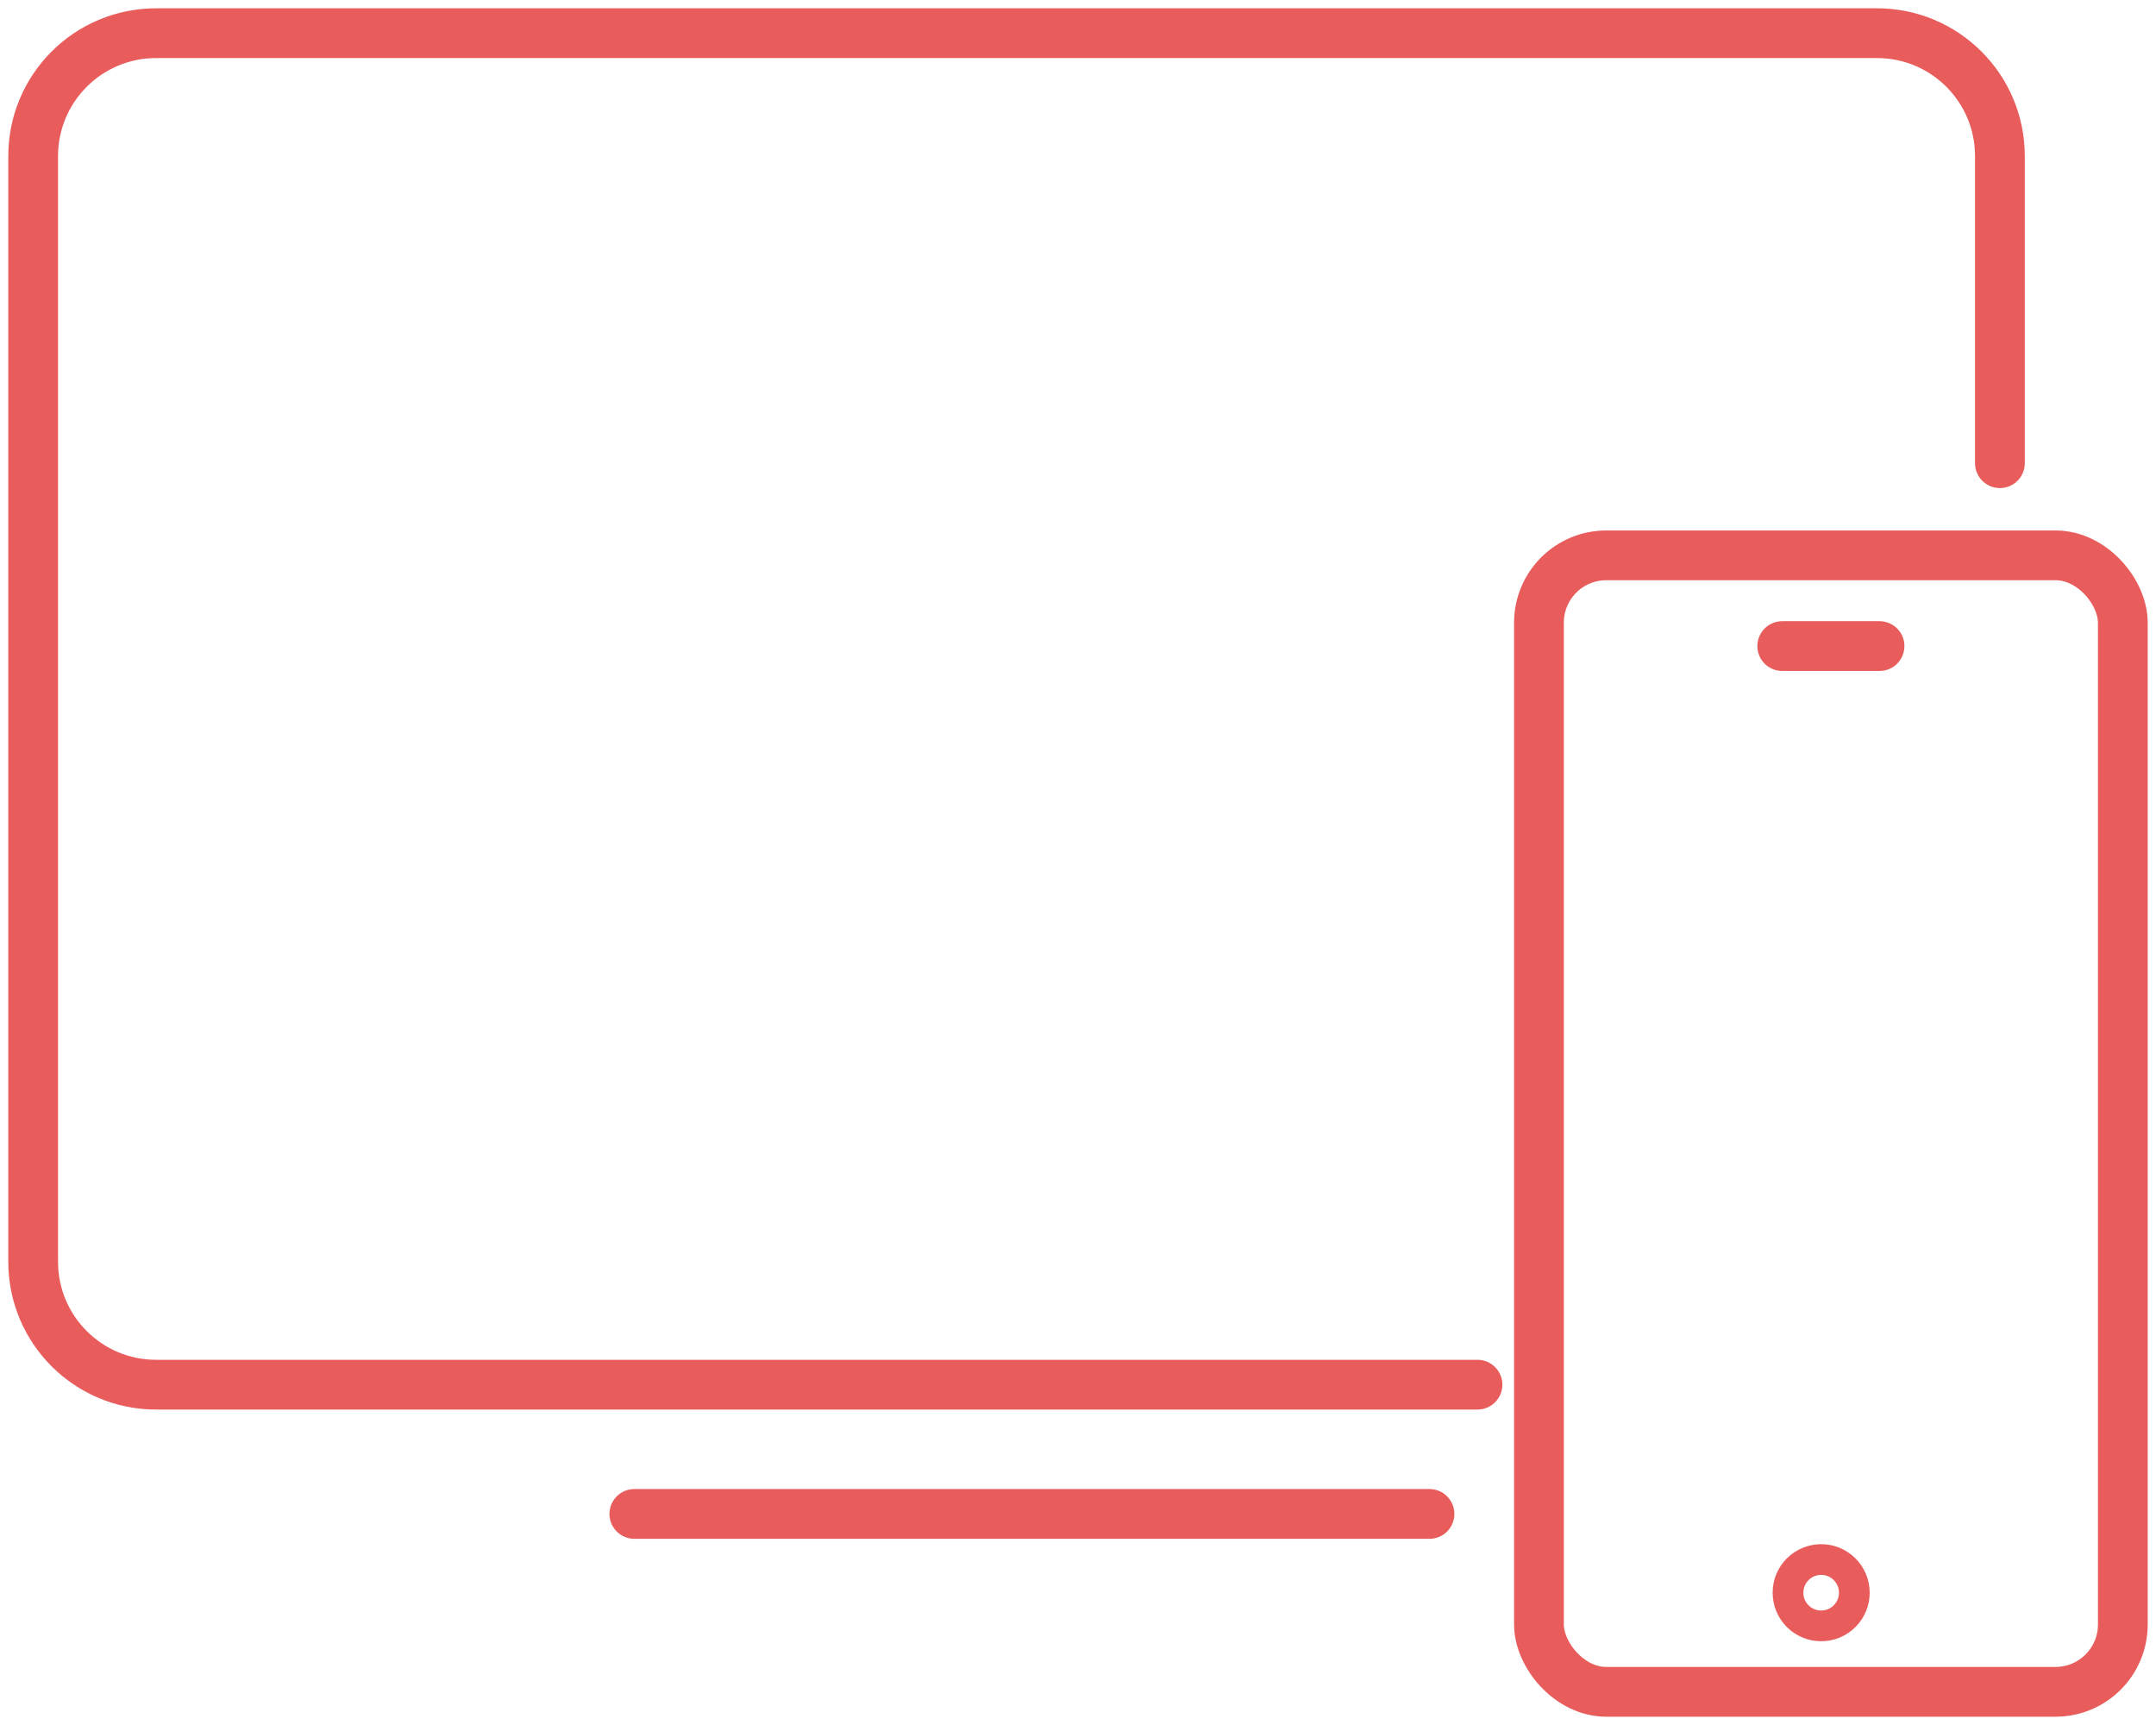
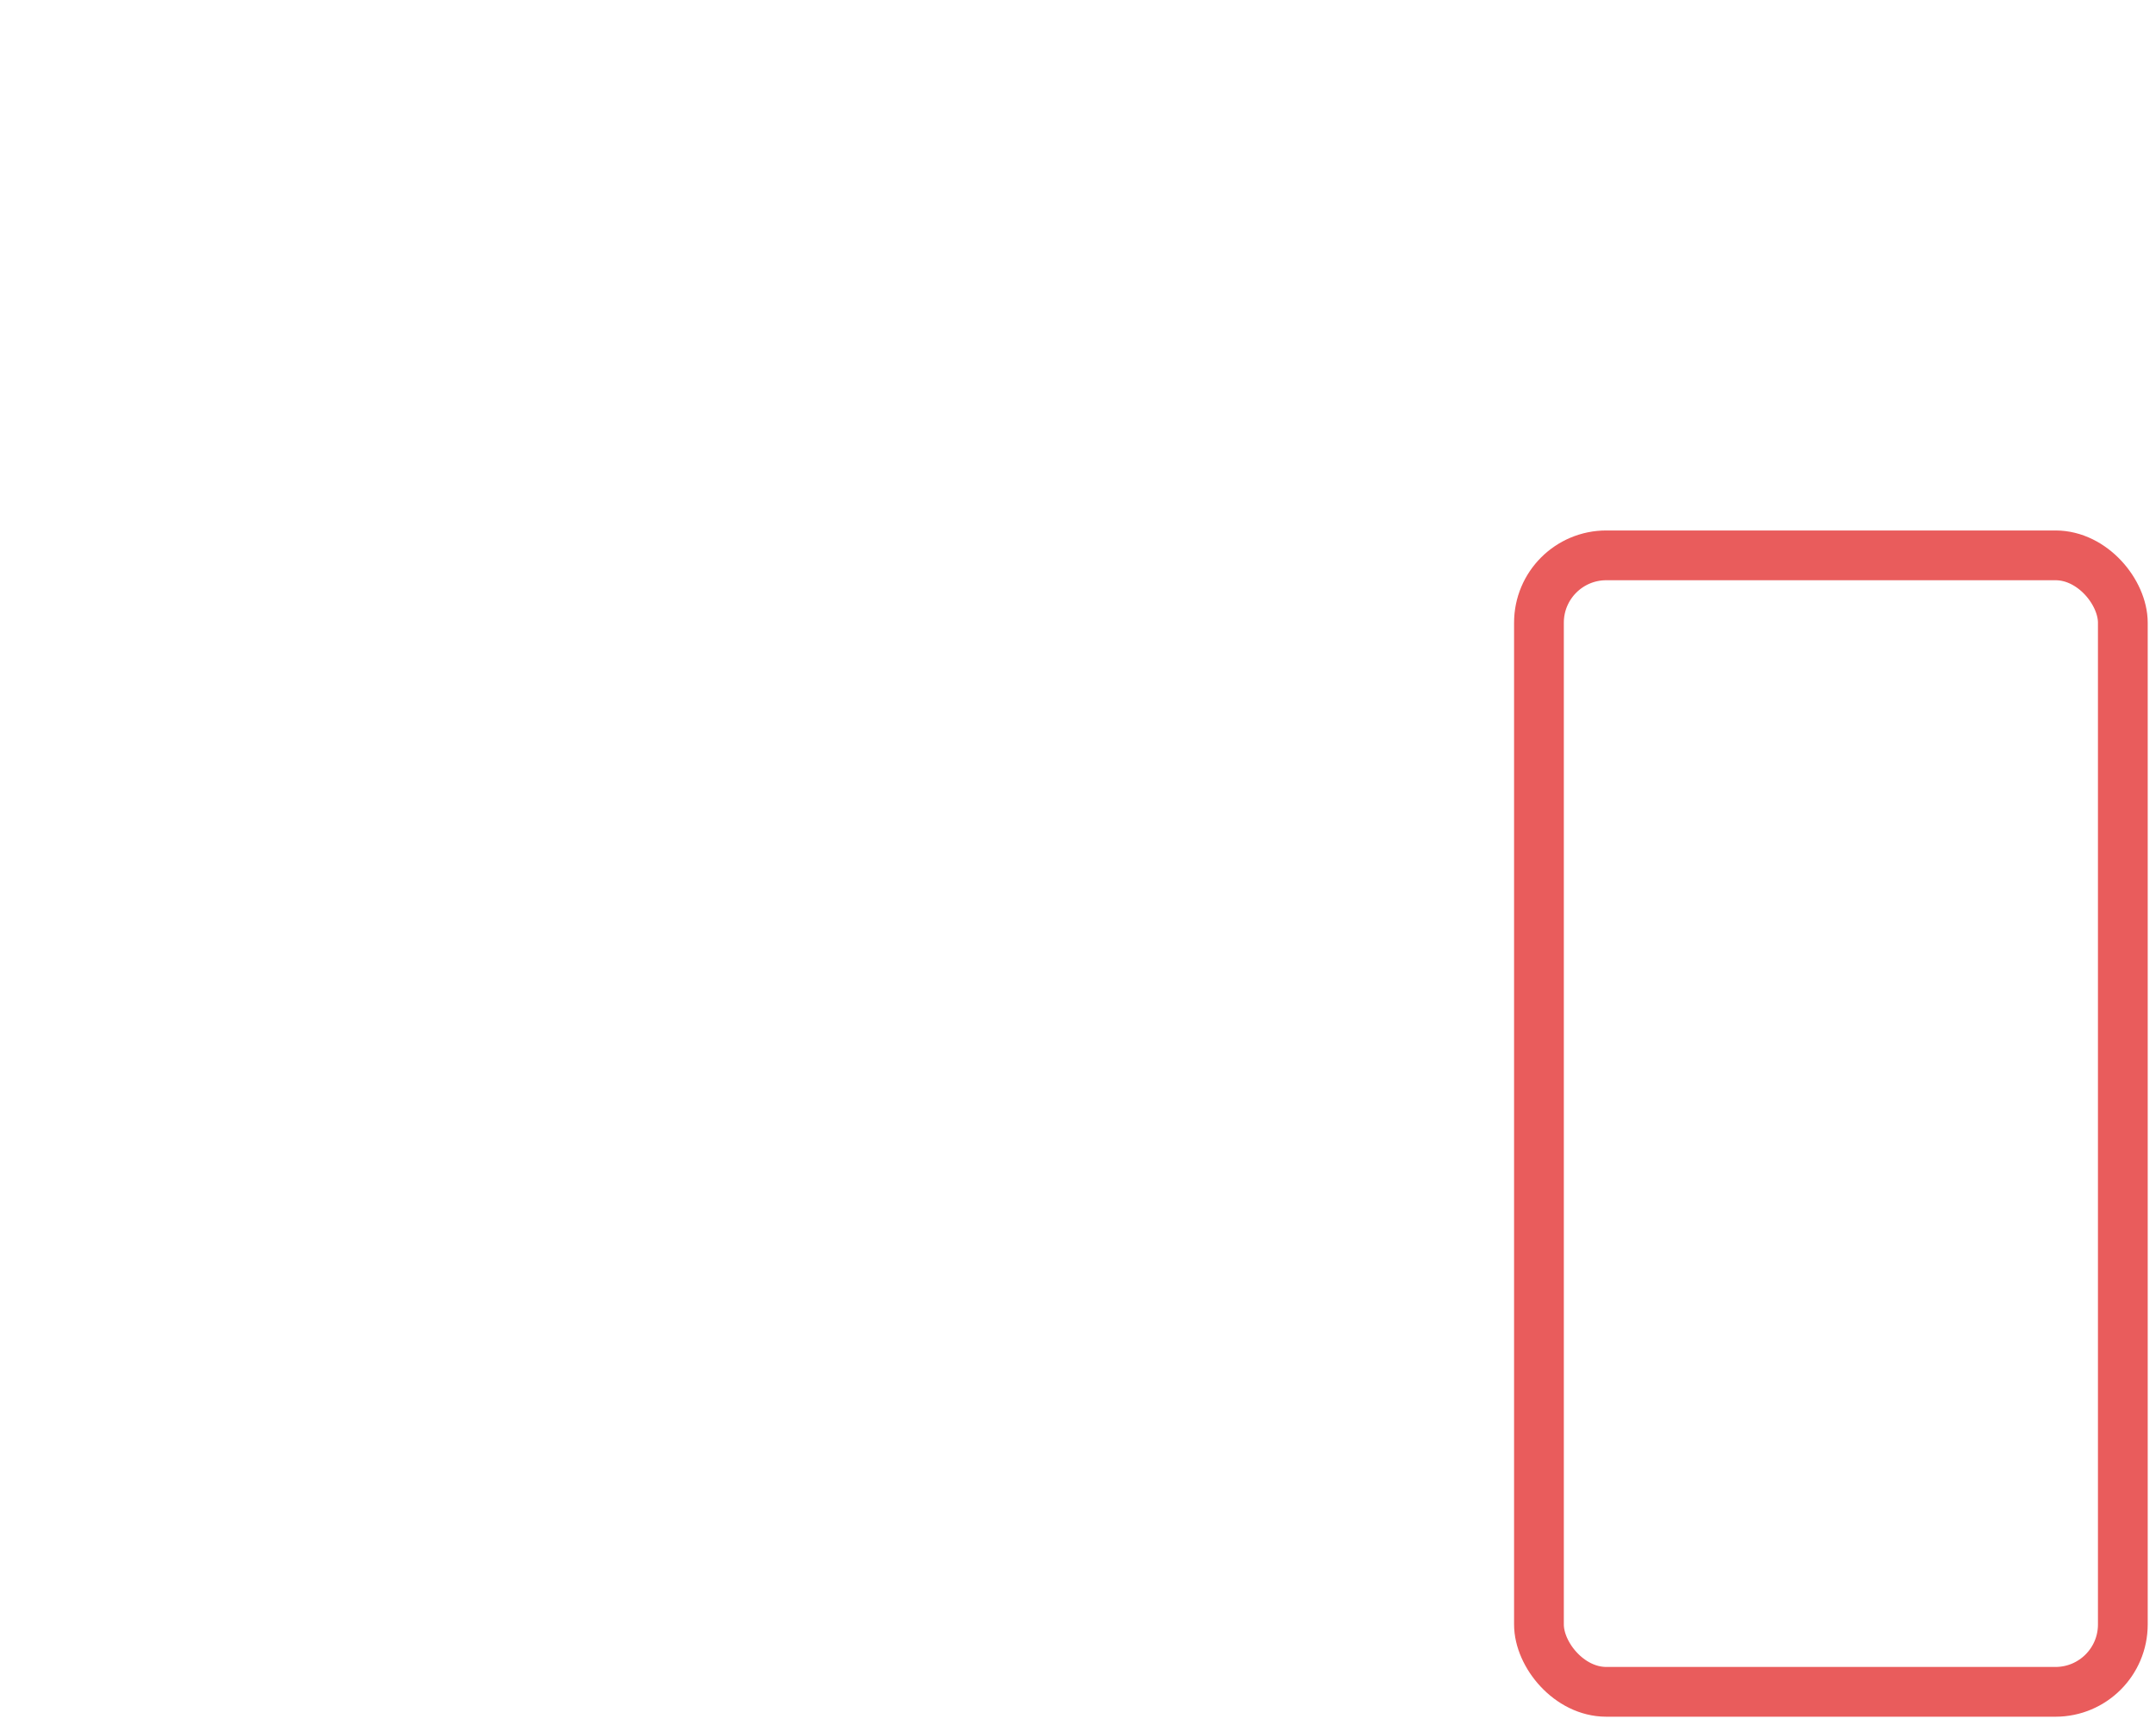
<svg xmlns="http://www.w3.org/2000/svg" width="65px" height="52px" viewBox="0 0 65 52" version="1.1">
  <title>Group 3 Copy</title>
  <desc>Created with Sketch.</desc>
  <defs />
  <g id="Page-1" stroke="none" stroke-width="1" fill="none" fill-rule="evenodd">
    <g id="TM---Management-Training-Software" transform="translate(-1000, -3708)" fill-rule="nonzero" stroke="#E95C5C">
      <g id="Group-3-Copy" transform="translate(1001, 3709)">
-         <path d="M43.544,40.741 L3.706,40.741 C1.659,40.741 2.50648743e-16,39.083 0,37.037 L0,3.704 C-2.50648743e-16,1.658 1.659,3.75752084e-16 3.706,0 L55.588,0 C57.635,-3.75752084e-16 59.294,1.658 59.294,3.704 L59.294,12.963" id="Rectangle-2" stroke-width="1.5" stroke-linecap="round" stroke-linejoin="round" />
        <rect id="Rectangle-8-Copy" stroke-width="1.5" x="45.397" y="15.741" width="17.603" height="34.259" rx="2.03" />
-         <path d="M18.124,44.637 L42.097,44.637" id="Line-4" stroke-width="1.5" stroke-linecap="round" stroke-linejoin="round" />
-         <path d="M52.732,18.476 L55.665,18.476" id="Line-6" stroke-width="1.5" stroke-linecap="round" stroke-linejoin="round" />
-         <ellipse id="Oval-5" stroke-width="0.926" stroke-linecap="round" stroke-linejoin="round" cx="53.905" cy="47.012" rx="1" ry="1" />
      </g>
    </g>
  </g>
</svg>